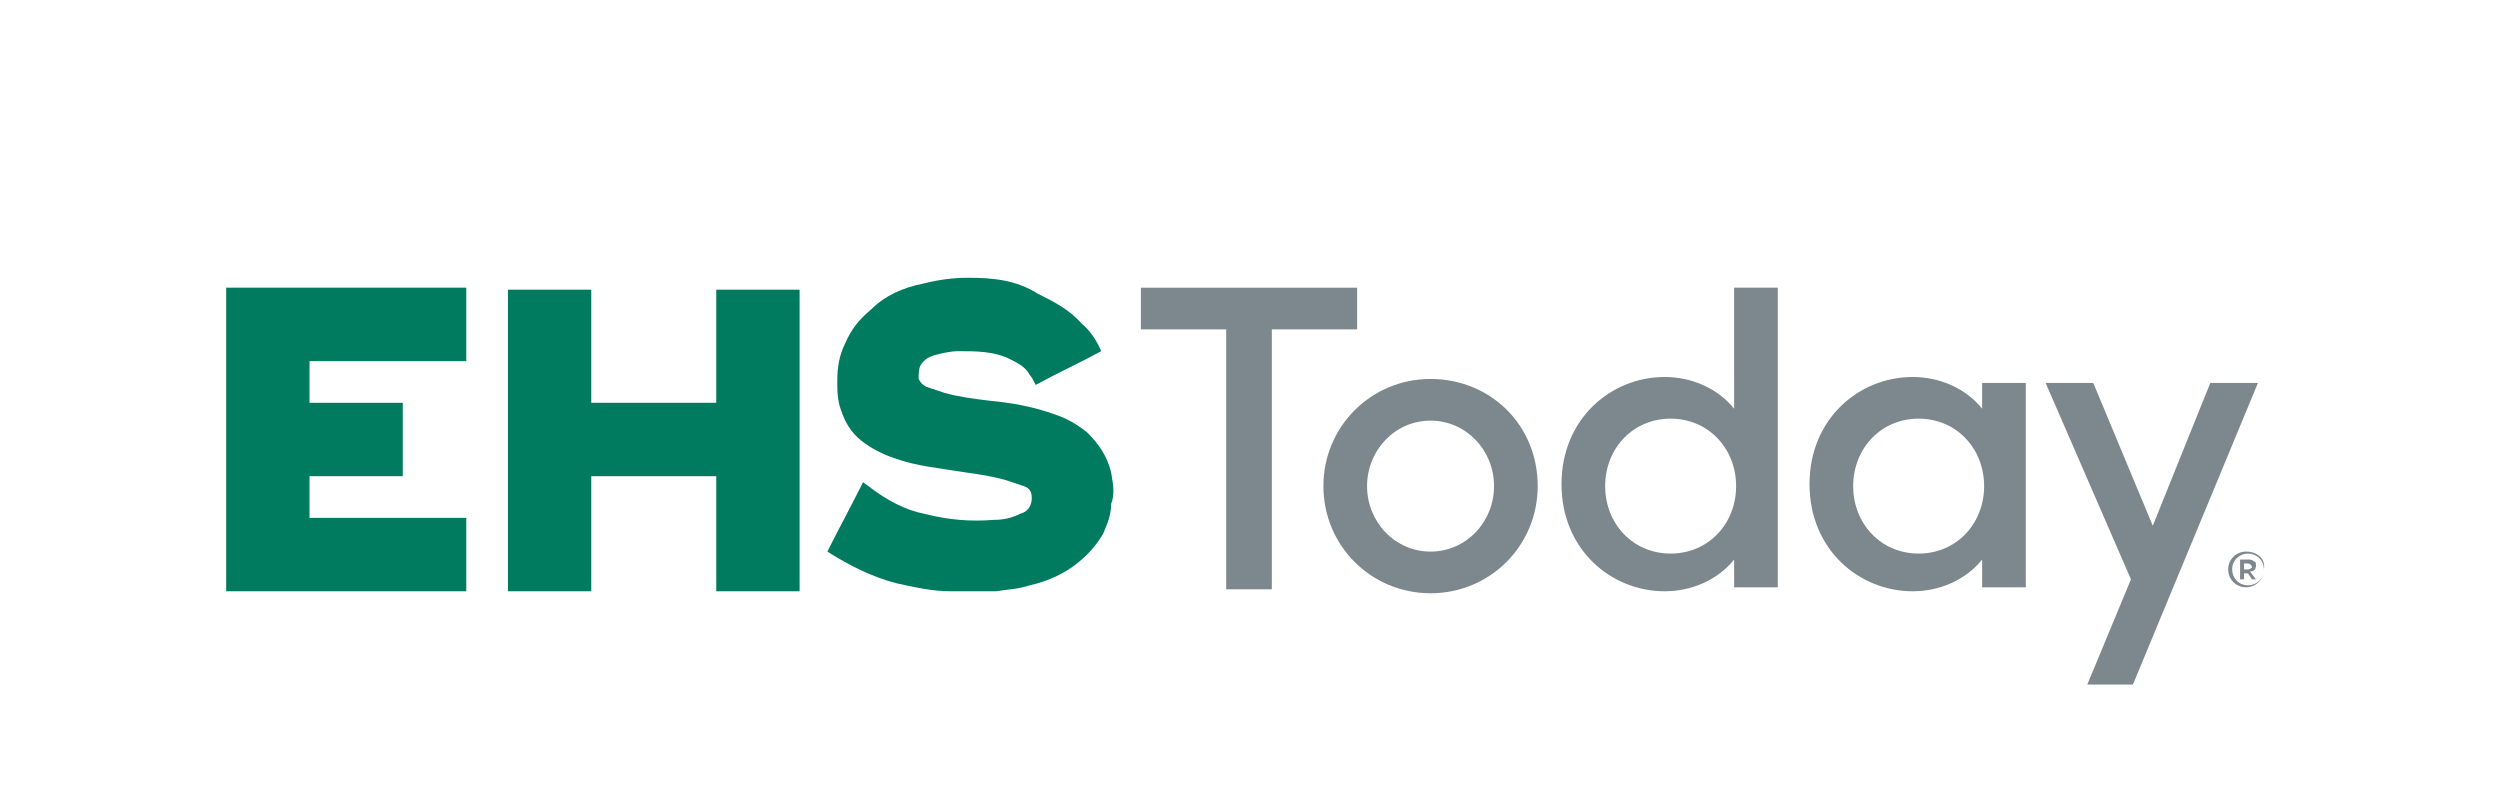
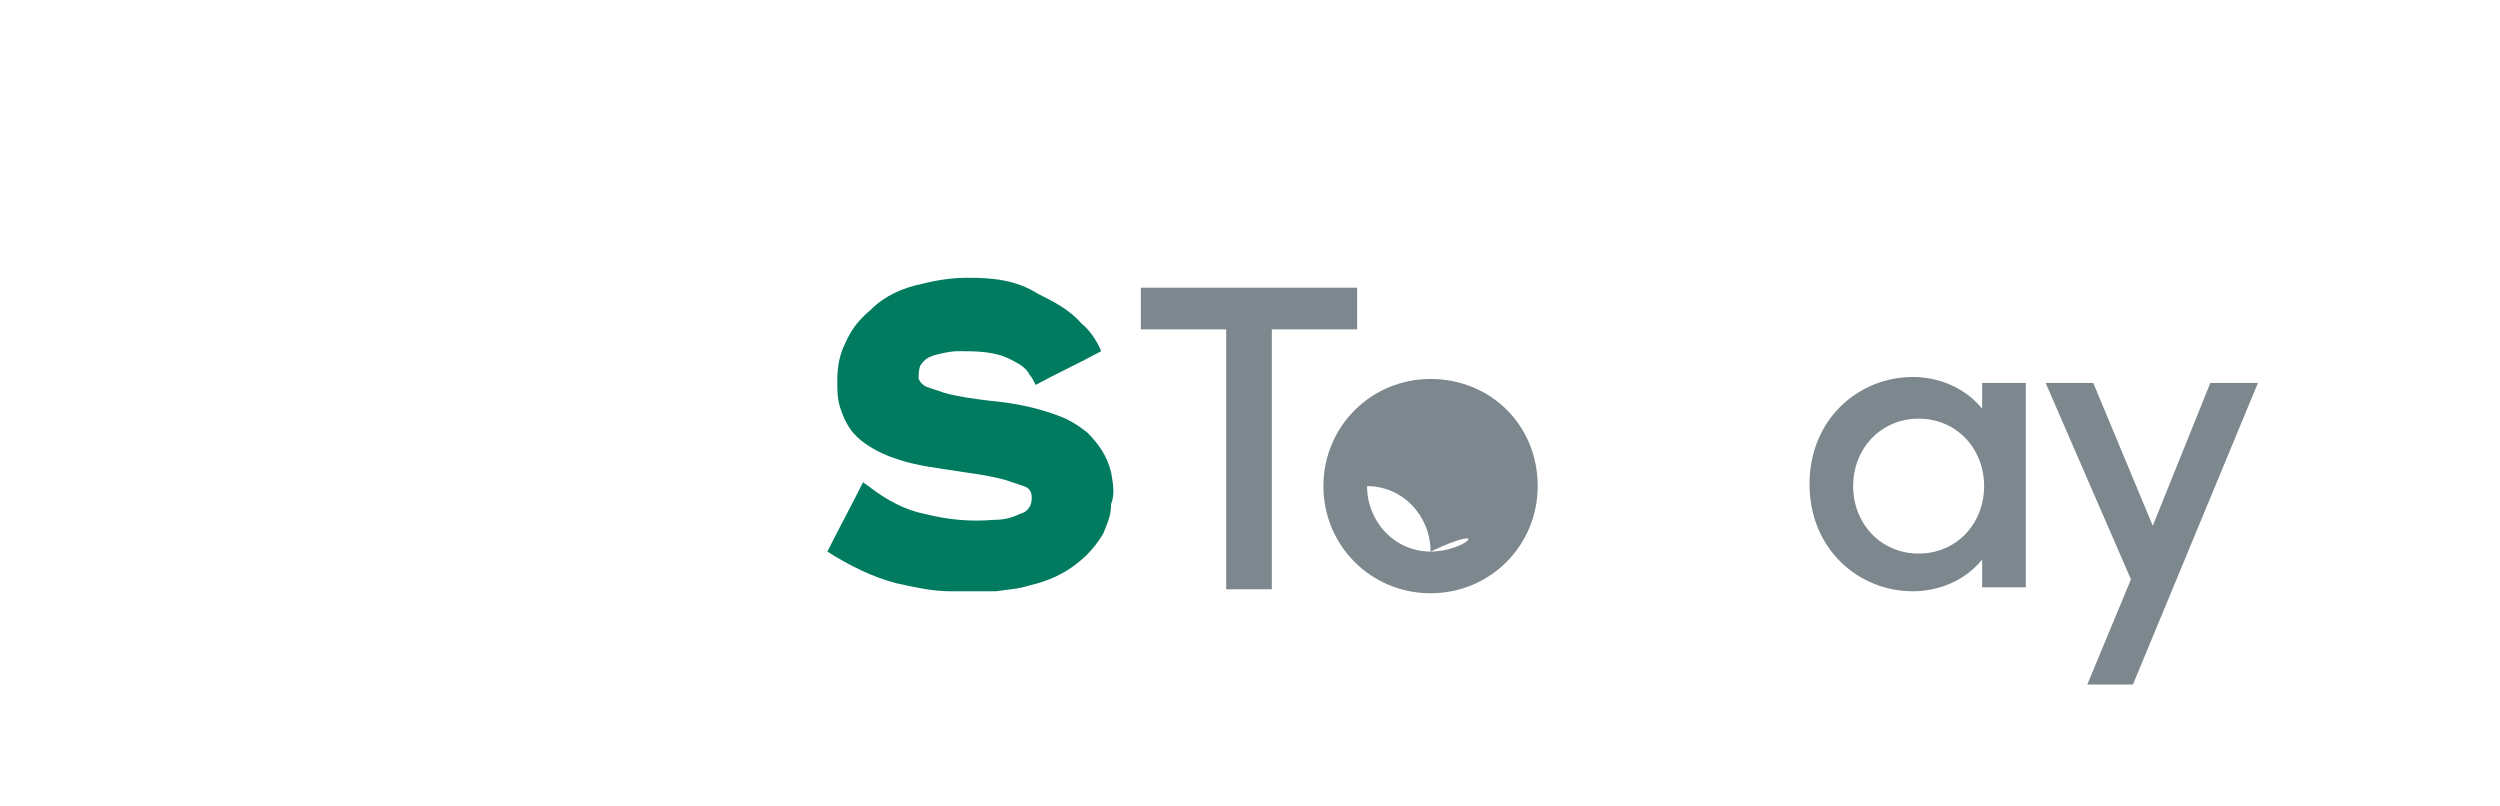
<svg xmlns="http://www.w3.org/2000/svg" version="1.1" id="Layer_1" x="0px" y="0px" viewBox="0 0 126 40.6" style="enable-background:new 0 0 126 40.6;" xml:space="preserve">
  <style type="text/css">
	.st0{fill:#7C878E;}
	.st1{fill:#007B5F;}
</style>
  <g>
    <g>
      <polygon class="st0" points="68.4,14.5 57.5,14.5 57.5,16.6 61.8,16.6 61.8,29.7 64.1,29.7 64.1,16.6 68.4,16.6   " />
-       <path class="st0" d="M72.1,19.1c-3,0-5.4,2.4-5.4,5.4c0,3,2.4,5.4,5.4,5.4c3,0,5.4-2.4,5.4-5.4C77.5,21.4,75.1,19.1,72.1,19.1z     M72.1,27.8c-1.8,0-3.2-1.5-3.2-3.3c0-1.8,1.4-3.3,3.2-3.3c1.8,0,3.2,1.5,3.2,3.3C75.3,26.3,73.9,27.8,72.1,27.8z" />
-       <path class="st0" d="M87.4,20.6c-0.8-1-2.1-1.6-3.5-1.6c-2.7,0-5.2,2.1-5.2,5.4c0,3.3,2.5,5.4,5.2,5.4c1.4,0,2.7-0.6,3.5-1.6v1.4    h2.2V14.5h-2.2V20.6z M84.2,27.9c-1.9,0-3.3-1.5-3.3-3.4c0-1.9,1.4-3.4,3.3-3.4c1.9,0,3.3,1.5,3.3,3.4    C87.5,26.4,86.1,27.9,84.2,27.9z" />
+       <path class="st0" d="M72.1,19.1c-3,0-5.4,2.4-5.4,5.4c0,3,2.4,5.4,5.4,5.4c3,0,5.4-2.4,5.4-5.4C77.5,21.4,75.1,19.1,72.1,19.1z     M72.1,27.8c-1.8,0-3.2-1.5-3.2-3.3c1.8,0,3.2,1.5,3.2,3.3C75.3,26.3,73.9,27.8,72.1,27.8z" />
      <path class="st0" d="M99.9,20.6c-0.8-1-2.1-1.6-3.5-1.6c-2.7,0-5.2,2.1-5.2,5.4c0,3.3,2.5,5.4,5.2,5.4c1.4,0,2.7-0.6,3.5-1.6v1.4    h2.2V19.3h-2.2V20.6z M96.7,27.9c-1.9,0-3.3-1.5-3.3-3.4c0-1.9,1.4-3.4,3.3-3.4c1.9,0,3.3,1.5,3.3,3.4    C100,26.4,98.6,27.9,96.7,27.9z" />
      <polygon class="st0" points="111.4,19.3 108.5,26.5 105.5,19.3 103.1,19.3 107.4,29.2 105.2,34.5 107.5,34.5 113.8,19.3   " />
-       <path class="st0" d="M113.7,28.5L113.7,28.5c0-0.1,0-0.2-0.1-0.2c-0.1-0.1-0.2-0.1-0.3-0.1h-0.4v1h0.2v-0.3h0.2h0l0.2,0.3h0.2    l-0.3-0.4C113.6,28.8,113.7,28.7,113.7,28.5z M113.3,28.7h-0.2v-0.3h0.2c0.1,0,0.2,0.1,0.2,0.2v0    C113.5,28.6,113.4,28.7,113.3,28.7z" />
-       <path class="st0" d="M113.2,27.8c-0.5,0-0.9,0.4-0.9,0.9v0c0,0.5,0.4,0.9,0.9,0.9c0.5,0,0.9-0.4,0.9-0.9v0    C114.2,28.2,113.8,27.8,113.2,27.8z M114.1,28.7c0,0.5-0.4,0.8-0.8,0.8c-0.5,0-0.8-0.4-0.8-0.8v0c0-0.5,0.4-0.8,0.8-0.8    C113.7,27.9,114.1,28.2,114.1,28.7L114.1,28.7z" />
    </g>
    <g>
      <path class="st1" d="M56,23.8c-0.2-0.8-0.6-1.4-1.2-2c-0.5-0.4-1-0.7-1.6-0.9c-1.1-0.4-2.2-0.6-3.3-0.7c-0.8-0.1-1.6-0.2-2.3-0.4    c-0.3-0.1-0.6-0.2-0.9-0.3c-0.2-0.1-0.3-0.2-0.4-0.4c0-0.3,0-0.5,0.1-0.7c0.2-0.3,0.4-0.4,0.7-0.5c0.4-0.1,0.8-0.2,1.2-0.2    c0.9,0,1.8,0,2.6,0.4c0.4,0.2,0.8,0.4,1,0.8c0.1,0.1,0.2,0.3,0.3,0.5c1.1-0.6,2.2-1.1,3.3-1.7c-0.2-0.5-0.6-1.1-1-1.4    c-0.6-0.7-1.4-1.1-2.2-1.5C51.2,14.1,50,14,48.8,14c-0.8,0-1.5,0.1-2.3,0.3c-1,0.2-1.9,0.6-2.6,1.3c-0.6,0.5-1,1-1.3,1.7    c-0.3,0.6-0.4,1.2-0.4,1.9c0,0.5,0,1,0.2,1.5c0.2,0.6,0.5,1.1,1,1.5c0.5,0.4,1.1,0.7,1.7,0.9c1.1,0.4,2.3,0.5,3.5,0.7    c0.7,0.1,1.4,0.2,2.1,0.4c0.3,0.1,0.6,0.2,0.9,0.3c0.3,0.1,0.4,0.3,0.4,0.6c0,0.4-0.2,0.7-0.6,0.8c-0.4,0.2-0.8,0.3-1.3,0.3    c-1.2,0.1-2.3,0-3.5-0.3c-1-0.2-1.9-0.7-2.7-1.3c-0.1-0.1-0.3-0.2-0.4-0.3c-0.6,1.2-1.2,2.3-1.8,3.5c0,0,0,0,0,0    c1.1,0.7,2.3,1.3,3.5,1.6c0.9,0.2,1.8,0.4,2.7,0.4c0.8,0,1.5,0,2.3,0c0.6-0.1,1.1-0.1,1.7-0.3c0.9-0.2,1.8-0.6,2.5-1.2    c0.5-0.4,0.9-0.9,1.2-1.4c0.2-0.5,0.4-0.9,0.4-1.5C56.2,24.9,56.1,24.4,56,23.8z" />
-       <path class="st1" d="M15.6,24c1.6,0,3.2,0,4.7,0c0-1.1,0-2.6,0-3.7c-1.6,0-3.2,0-4.7,0c0-0.5,0-1.6,0-2.1c2.6,0,5.3,0,7.9,0    c0-1.1,0-2.6,0-3.7c-4.2,0-7.9,0-12.1,0c0,5.3,0,10,0,15.3c4.2,0,7.9,0,12.1,0c0-1.1,0-2.6,0-3.7c-2.6,0-5.3,0-7.9,0    C15.6,25.6,15.6,24.6,15.6,24z" />
-       <polygon class="st1" points="36.1,14.6 36.1,14.6 36.1,20.3 29.8,20.3 29.8,14.6 29.8,14.6 29.8,14.6 25.6,14.6 25.6,14.6     25.6,29.8 25.6,29.8 29.8,29.8 29.8,29.8 29.8,29.8 29.8,24 36.1,24 36.1,29.8 36.1,29.8 36.1,29.8 40.3,29.8 40.3,29.8     40.3,14.6 40.3,14.6 36.1,14.6   " />
    </g>
  </g>
</svg>